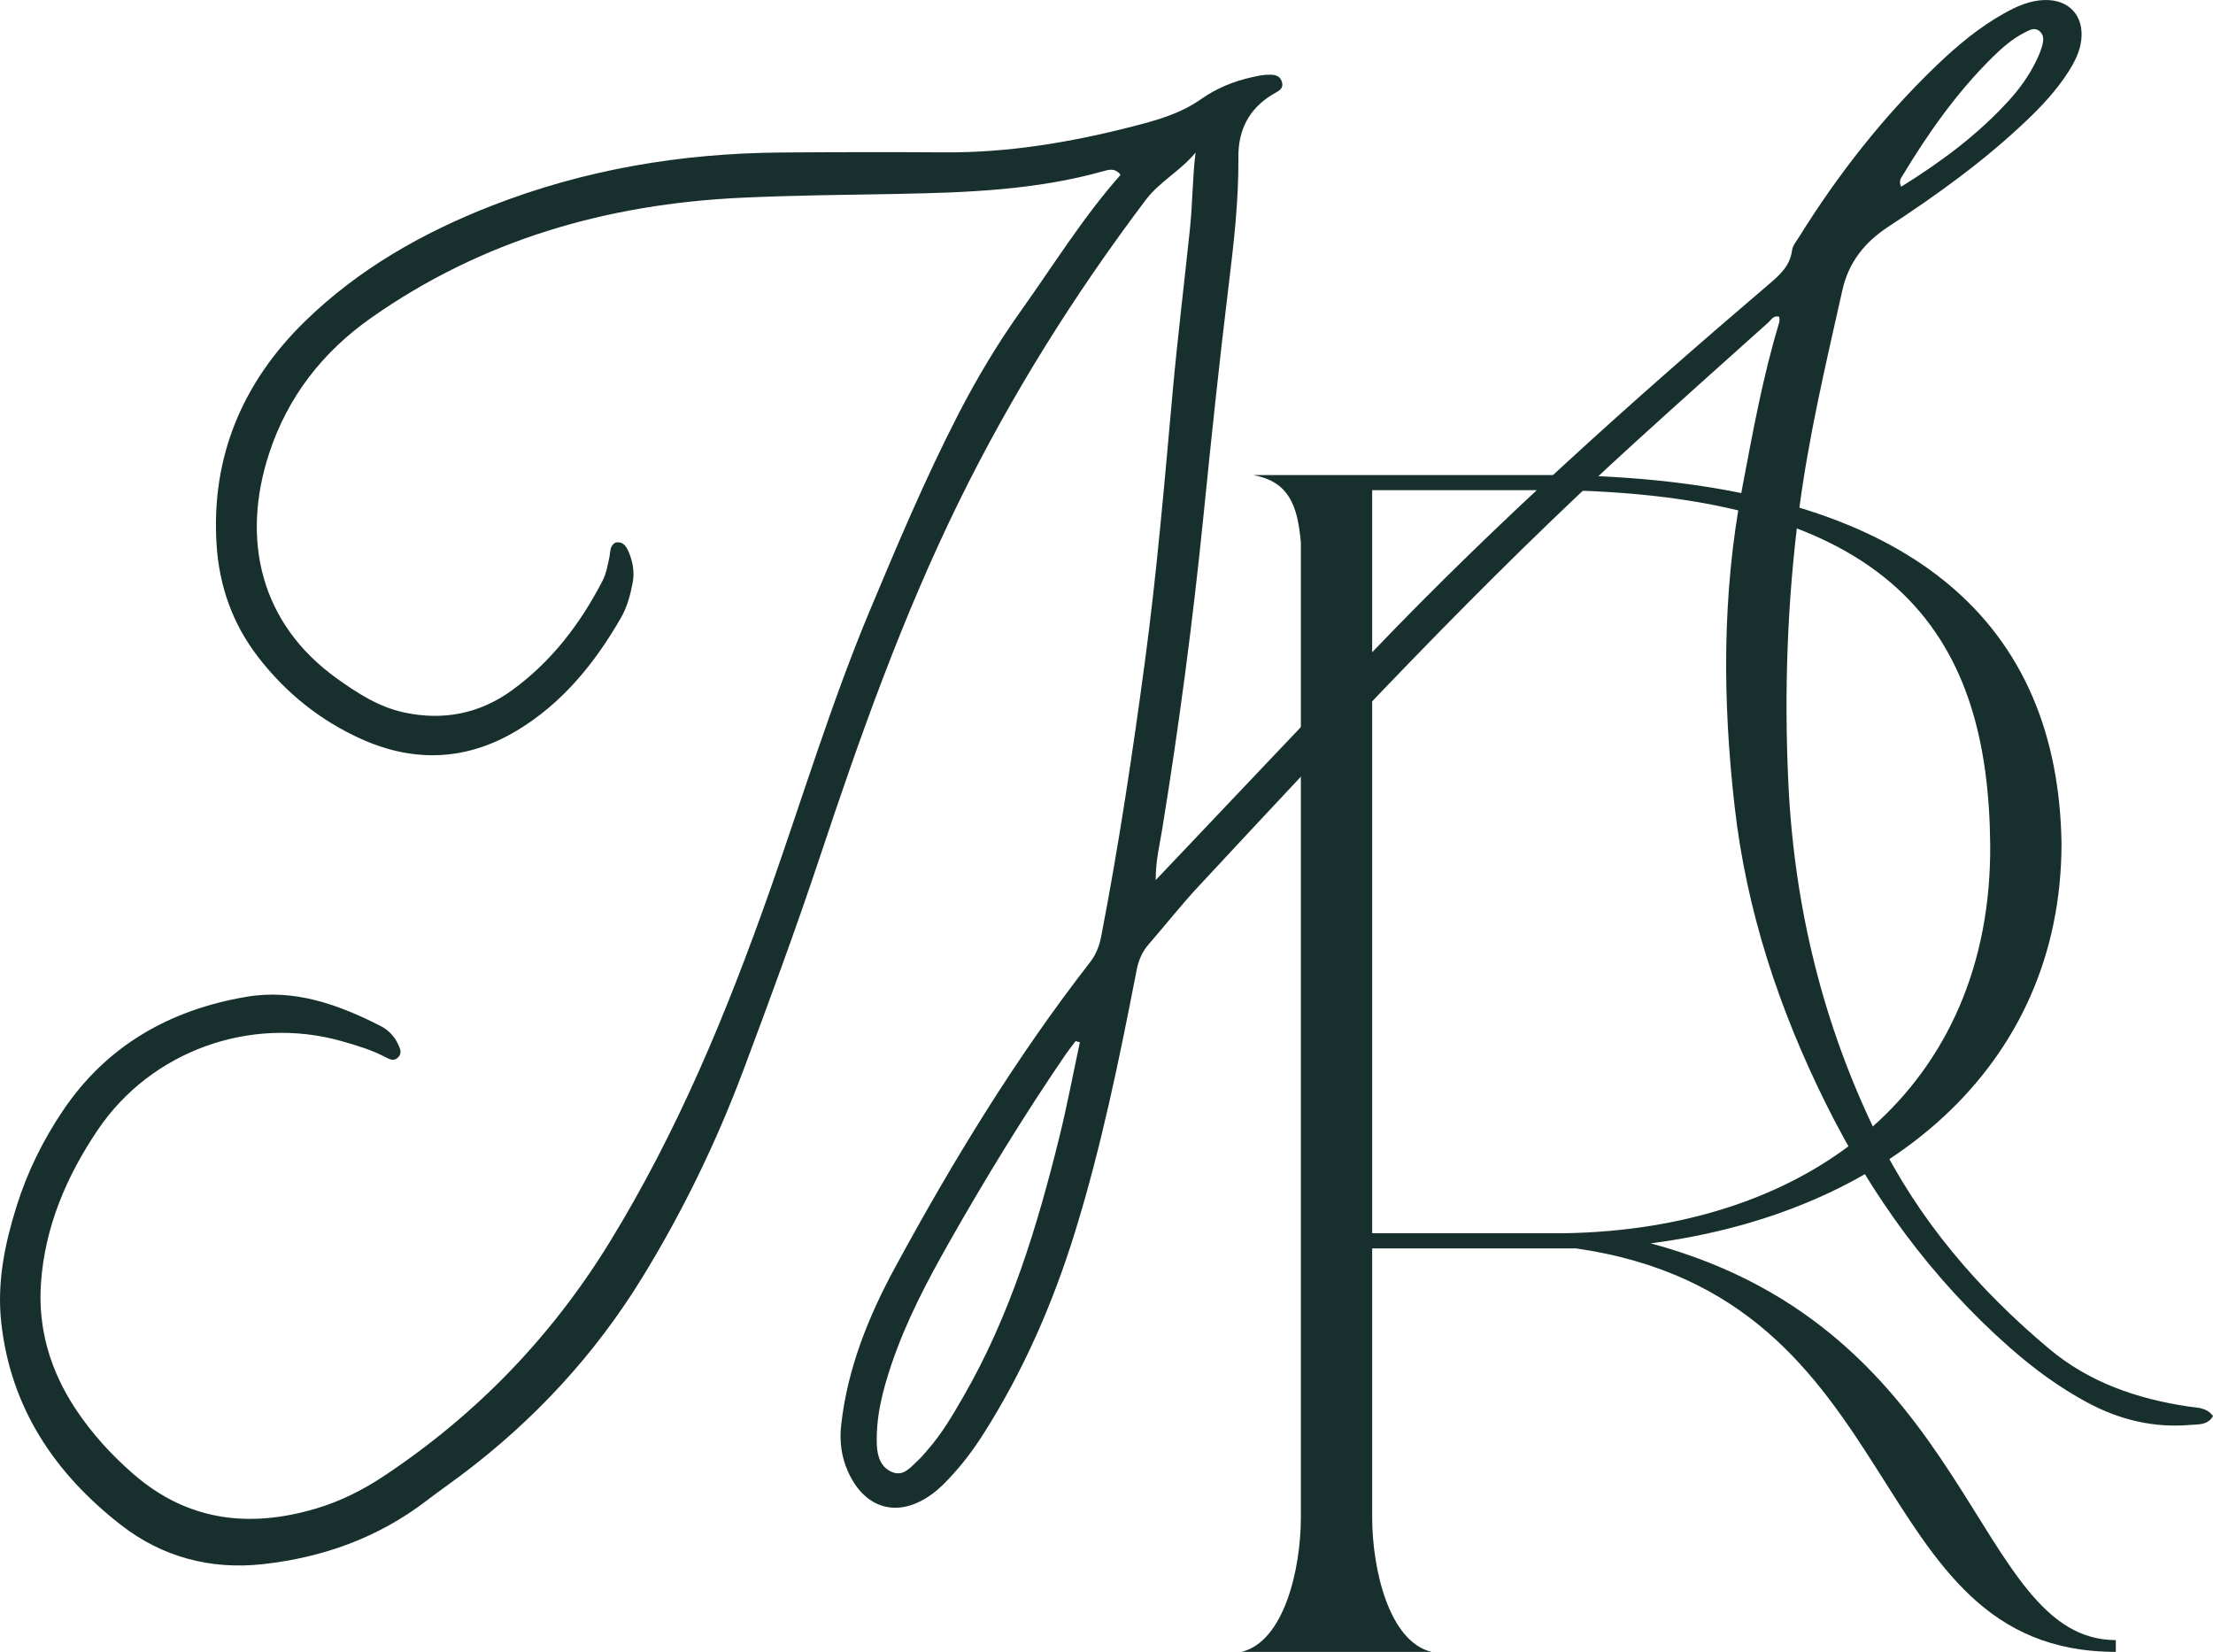
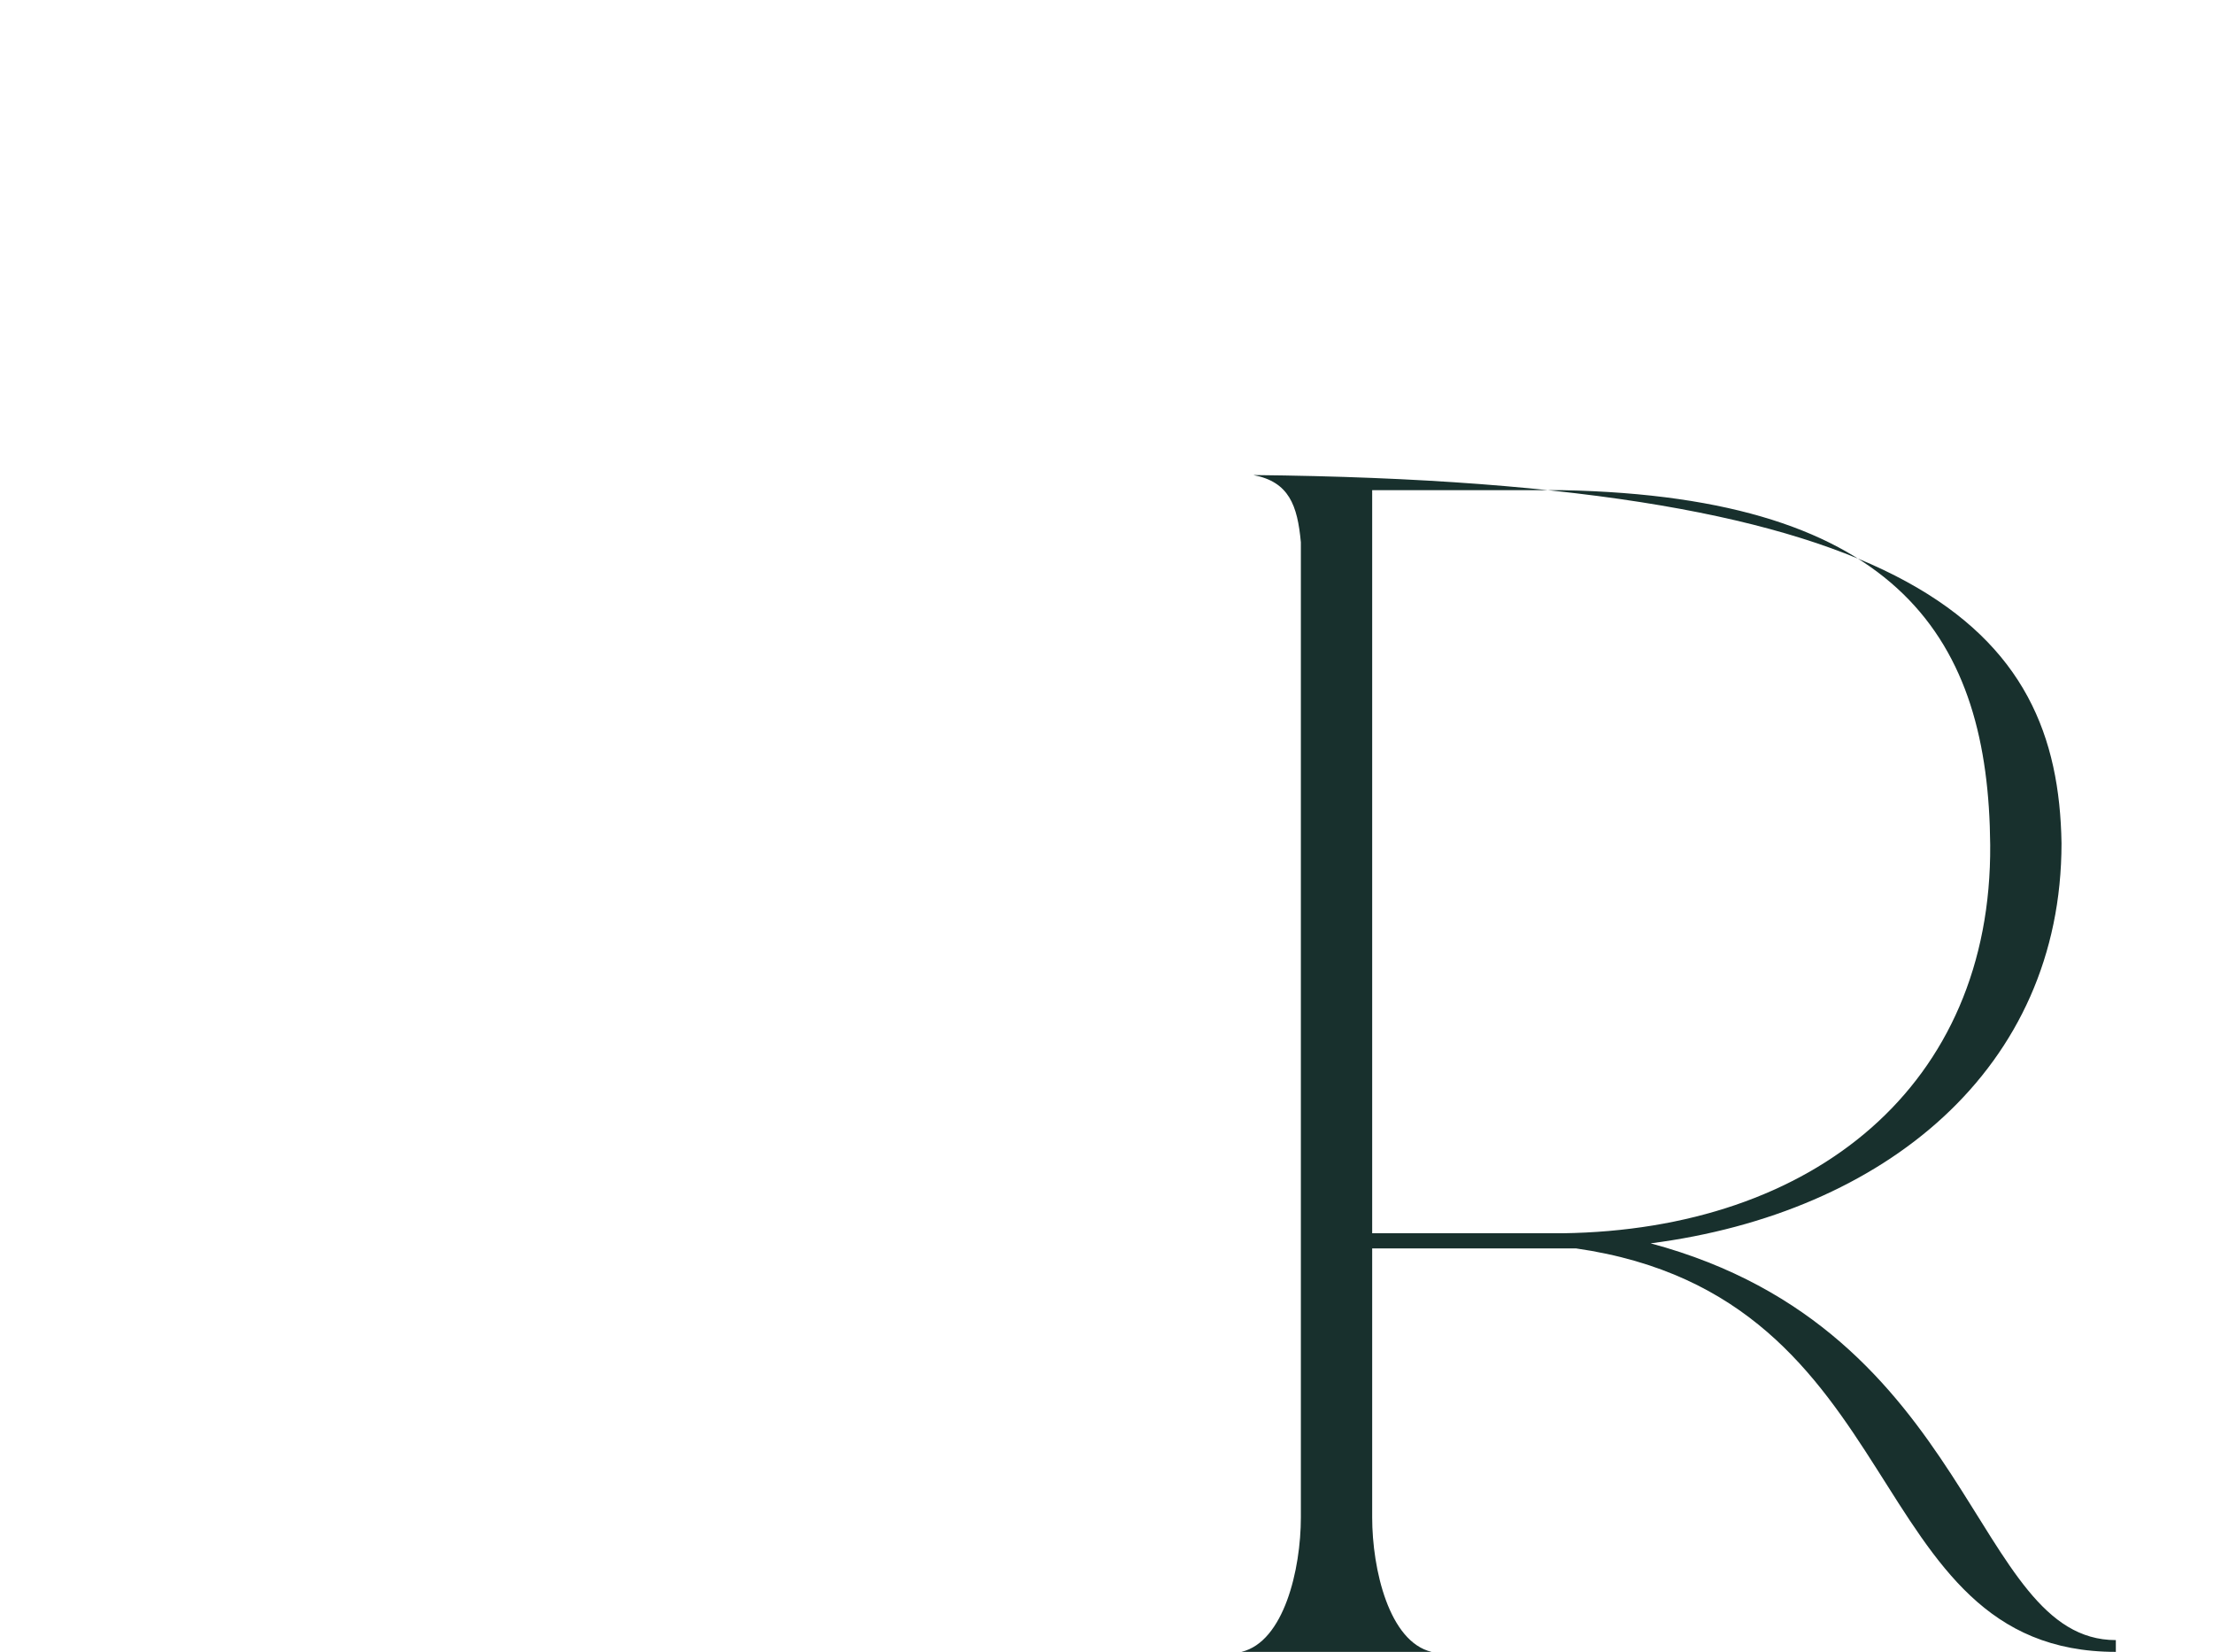
<svg xmlns="http://www.w3.org/2000/svg" width="205" height="153" viewBox="0 0 205 153" fill="none">
-   <path d="M196 151.91V153C172.094 153 177.441 120.145 145.985 115.629H127.111V140.543C127.111 145.371 128.684 152.066 132.616 153H115C118.932 152.066 120.505 145.371 120.505 140.543V50.228C120.191 46.802 119.405 44.623 116.101 44H144.884C177.912 44.623 190.652 58.326 190.967 78.101C190.967 98.968 174.61 112.359 152.905 115.161C183.103 123.259 182.631 151.91 196 151.91ZM144.726 114.228C168.003 113.916 184.518 100.524 184.361 78.257C184.204 59.415 176.183 46.025 144.726 45.401H127.111V114.228H144.726Z" fill="#18302D" />
-   <path d="M107.06 81.514C113.935 74.276 120.54 67.282 127.19 60.33C138.731 48.266 151.163 37.161 163.85 26.335C164.872 25.463 165.82 24.632 166.006 23.186C166.063 22.746 166.416 22.333 166.668 21.929C170.284 16.119 174.481 10.772 179.425 6.03C181.327 4.207 183.346 2.522 185.658 1.232C186.81 0.59 188.007 0.046 189.363 0.003C191.664 -0.071 193.076 1.465 192.792 3.751C192.657 4.845 192.149 5.797 191.567 6.706C190.494 8.377 189.148 9.816 187.716 11.178C183.805 14.901 179.443 18.044 174.939 20.99C172.75 22.422 171.252 24.273 170.671 26.862C169.153 33.625 167.553 40.373 166.656 47.255C165.564 55.633 165.265 64.055 165.661 72.488C166.199 83.966 168.864 94.944 173.941 105.276C177.744 113.015 183.258 119.428 189.828 124.936C193.548 128.056 197.993 129.57 202.744 130.279C203.536 130.397 204.419 130.347 205 131.163C204.502 132.025 203.656 131.911 202.93 131.975C199.561 132.277 196.4 131.525 193.433 129.943C190.784 128.531 188.383 126.762 186.134 124.778C178.909 118.403 173.378 110.778 169.105 102.154C164.792 93.451 161.789 84.377 160.688 74.711C159.566 64.864 159.512 55.05 161.379 45.25C162.363 40.083 163.285 34.913 164.817 29.872C164.865 29.713 164.823 29.526 164.823 29.344C164.281 29.166 164.076 29.628 163.804 29.871C159.707 33.537 155.608 37.202 151.54 40.9C137.245 53.894 124.108 68.031 110.967 82.16C109.381 83.866 107.939 85.703 106.408 87.461C105.801 88.16 105.47 88.94 105.292 89.854C103.706 98.006 102.045 106.143 99.59 114.089C97.552 120.684 94.815 126.966 91.105 132.805C90.172 134.273 89.132 135.655 87.939 136.919C87.49 137.396 87.02 137.864 86.502 138.263C83.329 140.703 80.1 139.87 78.509 136.201C77.928 134.861 77.759 133.452 77.921 131.991C78.506 126.727 80.458 121.914 82.949 117.329C88.288 107.499 94.101 97.961 100.984 89.116C101.561 88.375 101.848 87.565 102.02 86.679C103.641 78.288 104.907 69.841 106.046 61.372C107.169 53.019 107.876 44.626 108.635 36.235C109.092 31.18 109.719 26.139 110.24 21.089C110.476 18.801 110.459 16.493 110.752 14.13C109.363 15.826 107.414 16.82 106.126 18.529C99.488 27.328 93.668 36.612 88.801 46.529C83.599 57.134 79.666 68.201 75.949 79.375C73.743 86.006 71.322 92.564 68.868 99.109C66.364 105.79 63.262 112.174 59.541 118.253C55.121 125.475 49.463 131.576 42.695 136.653C41.644 137.441 40.564 138.192 39.521 138.991C35.033 142.433 29.907 144.263 24.344 144.877C19.506 145.41 15.013 144.216 11.194 141.239C5.082 136.474 0.983 130.413 0.114 122.486C-0.293 118.778 0.441 115.224 1.535 111.726C2.522 108.571 3.978 105.619 5.82 102.881C9.898 96.82 15.758 93.528 22.828 92.326C27.269 91.571 31.324 93.035 35.219 95.009C35.919 95.365 36.487 95.916 36.837 96.637C37.042 97.061 37.305 97.521 36.861 97.954C36.476 98.33 36.056 98.099 35.7 97.912C34.421 97.241 33.053 96.832 31.672 96.44C23.213 94.04 13.986 97.328 9.037 104.683C6.17 108.943 4.17 113.589 3.798 118.808C3.494 123.088 4.671 126.984 7.011 130.515C8.499 132.761 10.315 134.756 12.357 136.529C17.388 140.898 23.116 141.564 29.316 139.713C31.567 139.041 33.641 137.994 35.59 136.697C44.124 131.019 51.068 123.842 56.456 115.081C62.756 104.834 67.314 93.829 71.296 82.536C74.354 73.862 77.019 65.049 80.576 56.55C83.136 50.431 85.712 44.324 88.748 38.419C90.472 35.064 92.401 31.836 94.589 28.767C97.605 24.537 100.339 20.104 103.803 16.195C103.284 15.511 102.688 15.722 102.149 15.873C95.93 17.609 89.55 17.84 83.153 17.959C78.317 18.048 73.476 18.089 68.645 18.317C56.218 18.905 44.655 22.218 34.368 29.45C29.867 32.614 26.641 36.784 24.935 41.982C22.321 49.943 24.081 57.741 31.222 62.855C33.127 64.218 35.088 65.481 37.414 65.985C41.054 66.773 44.437 66.112 47.451 63.918C51.097 61.263 53.764 57.769 55.819 53.785C56.179 53.087 56.296 52.312 56.462 51.552C56.559 51.106 56.465 50.57 57.008 50.255C57.742 50.106 58.04 50.642 58.27 51.199C58.64 52.098 58.786 53.037 58.601 54.009C58.386 55.13 58.089 56.236 57.52 57.224C55.102 61.423 52.113 65.117 47.905 67.654C43.26 70.454 38.402 70.661 33.499 68.463C29.679 66.751 26.48 64.186 23.907 60.849C21.53 57.766 20.302 54.265 20.061 50.415C19.55 42.256 22.495 35.379 28.244 29.768C33.174 24.956 39.08 21.588 45.495 19.077C54.119 15.702 63.072 14.201 72.292 14.126C77.369 14.085 82.447 14.08 87.525 14.112C93.423 14.149 99.167 13.184 104.863 11.727C107.129 11.147 109.317 10.551 111.278 9.17C112.685 8.179 114.315 7.509 116.028 7.137C116.435 7.048 116.847 6.956 117.261 6.932C117.859 6.899 118.54 6.863 118.752 7.596C118.95 8.282 118.336 8.473 117.878 8.751C115.706 10.068 114.696 12.034 114.718 14.549C114.753 18.564 114.291 22.545 113.806 26.515C112.938 33.633 112.19 40.761 111.471 47.894C110.492 57.585 109.217 67.239 107.652 76.853C107.416 78.302 107.048 79.745 107.06 81.514ZM100.033 96.538L99.637 96.433C99.322 96.853 98.989 97.263 98.693 97.696C94.851 103.32 91.298 109.124 87.938 115.045C85.875 118.68 83.929 122.382 82.585 126.359C81.761 128.797 81.114 131.287 81.23 133.892C81.278 134.938 81.629 135.969 82.699 136.369C83.706 136.746 84.342 135.907 84.993 135.313C85.344 134.992 85.647 134.618 85.961 134.258C87.267 132.766 88.257 131.062 89.243 129.355C93.587 121.831 96.086 113.619 98.149 105.254C98.86 102.37 99.41 99.445 100.033 96.538ZM176.115 17.295C179.836 14.98 183.265 12.44 186.159 9.236C187.117 8.175 187.948 7.007 188.584 5.718C188.82 5.241 189.039 4.745 189.178 4.234C189.3 3.784 189.374 3.283 188.952 2.905C188.494 2.495 188.029 2.773 187.627 2.974C186.443 3.564 185.455 4.429 184.522 5.352C181.244 8.598 178.611 12.337 176.238 16.272C176.093 16.512 175.869 16.747 176.115 17.295Z" fill="#18302D" />
+   <path d="M196 151.91V153C172.094 153 177.441 120.145 145.985 115.629H127.111V140.543C127.111 145.371 128.684 152.066 132.616 153H115C118.932 152.066 120.505 145.371 120.505 140.543V50.228C120.191 46.802 119.405 44.623 116.101 44C177.912 44.623 190.652 58.326 190.967 78.101C190.967 98.968 174.61 112.359 152.905 115.161C183.103 123.259 182.631 151.91 196 151.91ZM144.726 114.228C168.003 113.916 184.518 100.524 184.361 78.257C184.204 59.415 176.183 46.025 144.726 45.401H127.111V114.228H144.726Z" fill="#18302D" />
</svg>